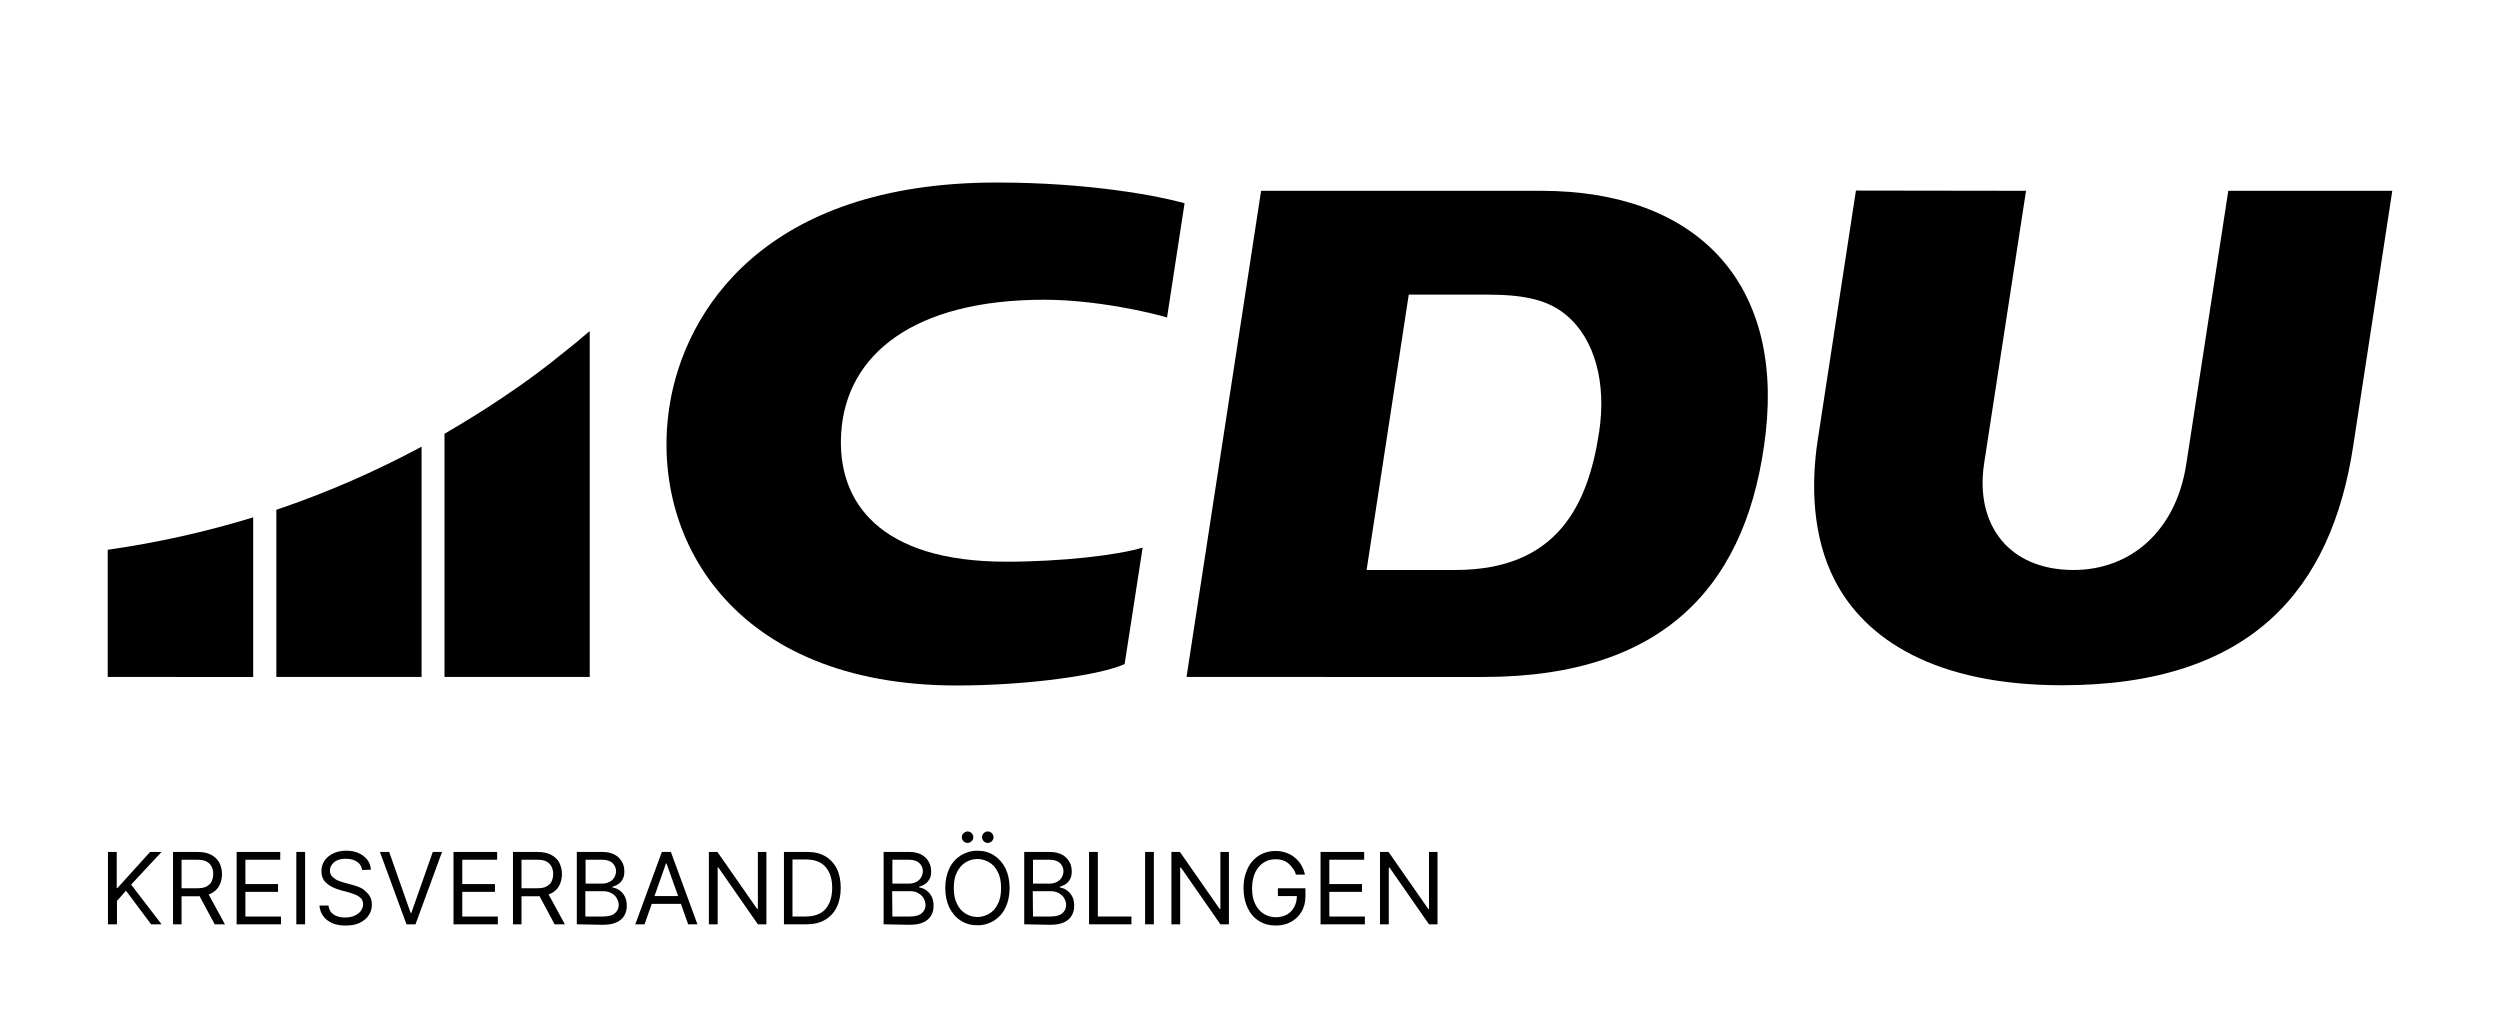
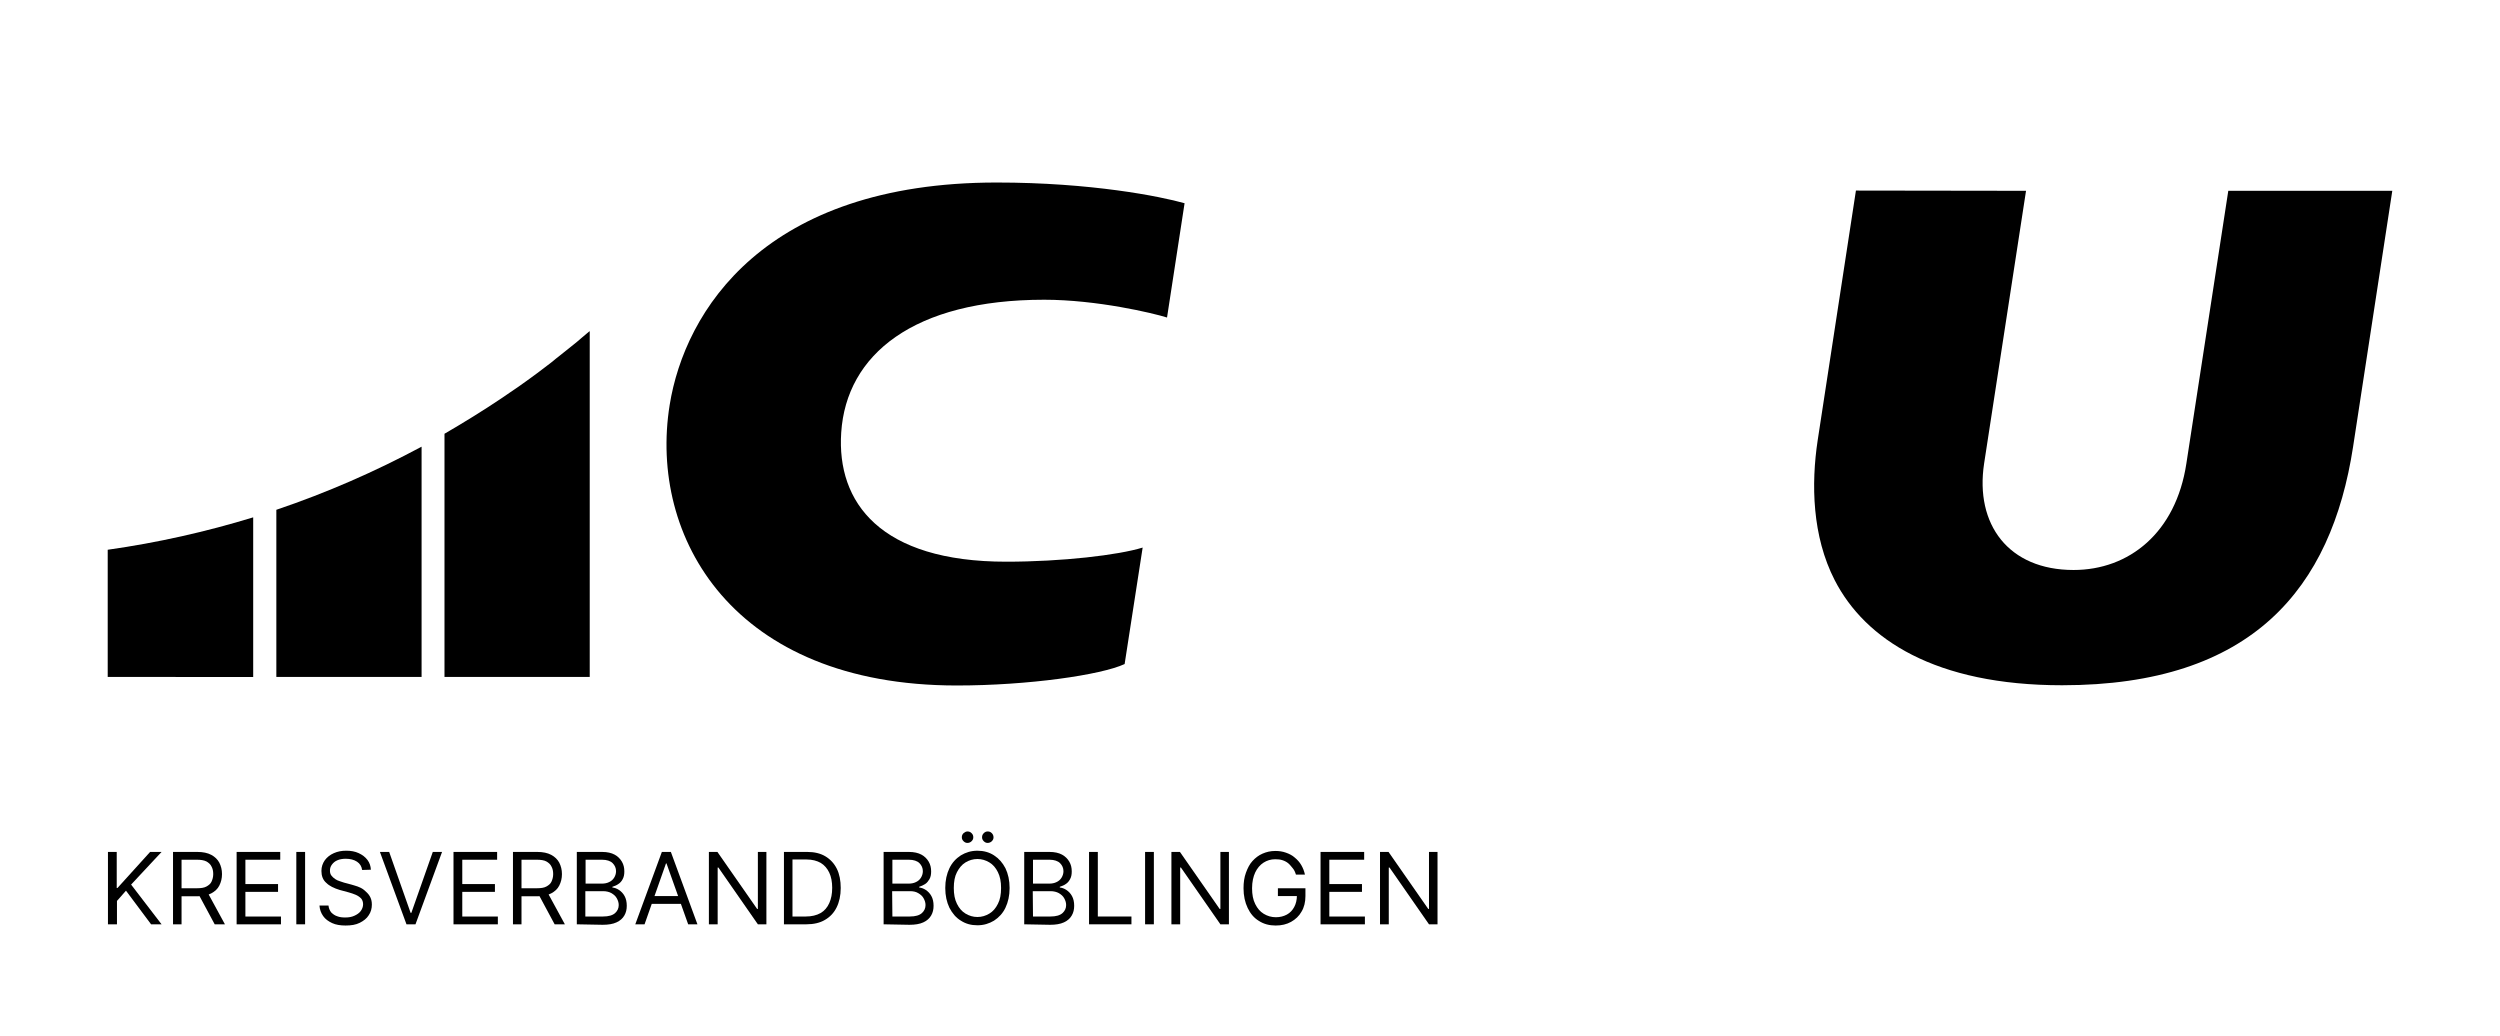
<svg xmlns="http://www.w3.org/2000/svg" version="1.1" id="Ebene_1" x="0px" y="0px" viewBox="0 0 1025.9 425.2" style="enable-background:new 0 0 1025.9 425.2;" xml:space="preserve">
  <style type="text/css">
	.st0{fill-rule:evenodd;clip-rule:evenodd;}
</style>
  <path d="M242,135.9v141.9h-59.6V178c7.9-4.6,15.7-9.4,23.3-14.5c1.3-0.9,2.5-1.7,3.8-2.6c1.3-0.9,2.5-1.7,3.8-2.6  c0.9-0.7,1.9-1.3,2.8-2c2.9-2.1,5.8-4.2,8.6-6.4c0.9-0.7,1.9-1.4,2.8-2.2c0.2-0.2,0.4-0.3,0.6-0.5c1.1-0.9,2.3-1.8,3.4-2.7  c1-0.8,2-1.6,3-2.4c0.3-0.2,0.6-0.5,1-0.8c1-0.8,2.1-1.7,3.1-2.6c1.1-0.9,2.1-1.8,3.2-2.7C241.8,136.1,241.9,136,242,135.9z" />
  <path d="M173,183.3v94.5h-59.6v-68.6C134.1,202.2,154,193.5,173,183.3z" />
  <path d="M103.9,212.3v65.5H44.2v-52.2C64.7,222.7,84.6,218.2,103.9,212.3z" />
  <g>
-     <path class="st0" d="M610.5,120.9c15.6,0,25,2.4,32.1,8.3c11.9,9.8,16.7,28,13.6,48.2c-4.5,29.6-17,56.5-59,56.5h-36.4l17.3-113   L610.5,120.9L610.5,120.9z M632.4,78.3c63.6,0,99.1,37.3,92.2,99.1c-6.8,60.6-39.6,100.4-115.9,100.4H486.9l30.6-199.5H632.4   L632.4,78.3z" />
    <path d="M831.4,78.3l-17.2,111.9c-3.8,25,10,43.7,36.7,43.7c22.8,0,42-15.3,46.3-43.7l17.2-111.9h67.3l-16.1,105.1   c-8.9,57.9-41.2,97.8-119.4,97.8c-52,0-80.8-18.8-93.3-43.1c-9.3-18.1-9.7-39.5-7-57.4l15.7-102.5L831.4,78.3L831.4,78.3z" />
    <path d="M468.9,224.7c-10,3.1-33.1,5.8-56,5.8c-51.7,0-69.6-24.3-67.7-53c2.1-32,29.7-54.5,83.3-54.5c21.6,0,44.7,5.5,50.4,7.3   l7.2-46.9c-9.9-2.8-38.3-8.5-77.1-8.5c-95.3,0-128,52.7-134.2,91.3c-8.7,54.2,25.9,115.1,117.8,115.1c29.3,0,59.2-4.3,68.9-8.8   L468.9,224.7L468.9,224.7z" />
  </g>
  <g>
    <path d="M44.3,379.3v-29.7h3.6v14.8h0.3l13.4-14.8h4.7L53.8,363l12.5,16.3H62l-10.3-13.8l-3.7,4.2v9.6H44.3z" />
    <path d="M71,379.3v-29.7h10c2.3,0,4.2,0.4,5.7,1.2s2.6,1.9,3.3,3.2c0.7,1.4,1.1,2.9,1.1,4.7s-0.4,3.3-1.1,4.7s-1.8,2.4-3.3,3.2   c-1.5,0.8-3.4,1.2-5.7,1.2h-8.1v-3.3h8c1.6,0,2.9-0.2,3.8-0.7s1.7-1.1,2.1-2c0.4-0.9,0.7-1.9,0.7-3.1s-0.2-2.2-0.7-3.1   c-0.4-0.9-1.2-1.6-2.1-2.1c-1-0.5-2.3-0.7-3.9-0.7h-6.3v26.5L71,379.3L71,379.3z M85,365.9l7.3,13.4h-4.2l-7.2-13.4H85z" />
    <path d="M97.1,379.3v-29.7h17.9v3.2h-14.3v10h13.4v3.2h-13.4v10.1h14.6v3.2L97.1,379.3L97.1,379.3z" />
    <path d="M125.2,349.6v29.7h-3.6v-29.7H125.2z" />
    <path d="M148.6,357c-0.2-1.5-0.9-2.6-2.1-3.4s-2.8-1.2-4.6-1.2c-1.3,0-2.5,0.2-3.4,0.6c-1,0.4-1.7,1-2.3,1.8s-0.8,1.6-0.8,2.5   c0,0.8,0.2,1.5,0.6,2s0.9,1,1.5,1.4s1.2,0.7,1.9,0.9c0.7,0.2,1.3,0.4,1.8,0.6l3,0.8c0.8,0.2,1.6,0.5,2.6,0.8c1,0.4,1.9,0.8,2.7,1.5   s1.6,1.4,2.2,2.4s0.9,2.1,0.9,3.5c0,1.6-0.4,3.1-1.3,4.4c-0.8,1.3-2.1,2.3-3.7,3.1s-3.5,1.1-5.8,1.1c-2.1,0-4-0.3-5.5-1   s-2.8-1.6-3.7-2.9s-1.4-2.7-1.5-4.3h3.7c0.1,1.1,0.5,2,1.1,2.8c0.7,0.7,1.5,1.3,2.5,1.6c1,0.4,2.1,0.5,3.3,0.5   c1.4,0,2.6-0.2,3.7-0.7c1.1-0.5,2-1.1,2.6-1.9c0.6-0.8,1-1.8,1-2.8c0-1-0.3-1.8-0.8-2.4c-0.6-0.6-1.3-1.1-2.2-1.5   c-0.9-0.4-1.9-0.7-2.9-1l-3.7-1c-2.3-0.7-4.2-1.6-5.5-2.9c-1.4-1.2-2-2.9-2-4.9c0-1.7,0.5-3.1,1.4-4.4c0.9-1.2,2.1-2.2,3.7-2.9   s3.2-1,5.1-1c1.9,0,3.6,0.3,5.1,1s2.7,1.6,3.6,2.8s1.3,2.5,1.4,4L148.6,357L148.6,357z" />
    <path d="M159.7,349.6l8.8,25h0.3l8.8-25h3.8l-10.9,29.7h-3.7l-10.9-29.7H159.7z" />
    <path d="M186.1,379.3v-29.7H204v3.2h-14.3v10h13.4v3.2h-13.4v10.1h14.6v3.2L186.1,379.3L186.1,379.3z" />
    <path d="M210.5,379.3v-29.7h10c2.3,0,4.2,0.4,5.7,1.2s2.6,1.9,3.3,3.2c0.7,1.4,1.1,2.9,1.1,4.7s-0.4,3.3-1.1,4.7s-1.8,2.4-3.3,3.2   c-1.5,0.8-3.4,1.2-5.7,1.2h-8.1v-3.3h8c1.6,0,2.9-0.2,3.8-0.7s1.7-1.1,2.1-2c0.4-0.9,0.7-1.9,0.7-3.1s-0.2-2.2-0.7-3.1   c-0.4-0.9-1.2-1.6-2.1-2.1s-2.3-0.7-3.9-0.7h-6.3v26.5L210.5,379.3L210.5,379.3z M224.5,365.9l7.3,13.4h-4.2l-7.2-13.4H224.5z" />
    <path d="M236.7,379.3v-29.7h10.4c2.1,0,3.8,0.4,5.1,1.1s2.3,1.7,3,2.9c0.7,1.2,1,2.5,1,4c0,1.3-0.2,2.3-0.7,3.2   c-0.4,0.8-1,1.5-1.8,2c-0.7,0.5-1.5,0.8-2.4,1.1v0.3c0.9,0.1,1.8,0.4,2.7,1c0.9,0.6,1.7,1.4,2.3,2.5c0.6,1.1,0.9,2.4,0.9,4   c0,1.5-0.3,2.8-1,4c-0.7,1.2-1.7,2.1-3.2,2.8c-1.5,0.7-3.4,1-5.7,1L236.7,379.3L236.7,379.3z M240.3,362.6h6.7   c1.1,0,2.1-0.2,2.9-0.6c0.9-0.4,1.6-1,2.1-1.8c0.5-0.8,0.8-1.7,0.8-2.7c0-1.3-0.5-2.4-1.4-3.3s-2.4-1.4-4.3-1.4h-6.8L240.3,362.6   L240.3,362.6z M240.3,376.1h7.1c2.4,0,4-0.5,5-1.4c1-0.9,1.5-2,1.5-3.3c0-1-0.3-1.9-0.8-2.8c-0.5-0.9-1.2-1.5-2.2-2.1   c-0.9-0.5-2.1-0.8-3.4-0.8h-7.3V376.1z" />
    <path d="M264.5,379.3h-3.8l10.9-29.7h3.7l10.9,29.7h-3.8l-8.9-25h-0.2L264.5,379.3z M265.9,367.7h15.2v3.2h-15.2V367.7z" />
    <path d="M314.5,349.6v29.7H311L294.8,356h-0.3v23.3h-3.6v-29.7h3.5l16.3,23.4h0.3v-23.4H314.5z" />
    <path d="M330.9,379.3h-9.2v-29.7h9.6c2.9,0,5.4,0.6,7.4,1.8s3.6,2.9,4.7,5.1s1.6,4.9,1.6,7.9c0,3.1-0.6,5.8-1.7,8   c-1.1,2.2-2.7,3.9-4.8,5.1C336.5,378.7,333.9,379.3,330.9,379.3z M325.3,376.1h5.3c2.5,0,4.5-0.5,6.1-1.4c1.6-0.9,2.8-2.3,3.6-4.1   c0.8-1.8,1.2-3.8,1.2-6.3c0-2.4-0.4-4.5-1.2-6.2c-0.8-1.7-2-3.1-3.5-4c-1.6-0.9-3.5-1.4-5.8-1.4h-5.8V376.1z" />
    <path d="M362.6,379.3v-29.7H373c2.1,0,3.8,0.4,5.1,1.1s2.3,1.7,3,2.9c0.7,1.2,1,2.5,1,4c0,1.3-0.2,2.3-0.7,3.2   c-0.5,0.8-1,1.5-1.8,2s-1.5,0.8-2.4,1.1v0.3c0.9,0.1,1.8,0.4,2.7,1c0.9,0.6,1.7,1.4,2.3,2.5c0.6,1.1,0.9,2.4,0.9,4   c0,1.5-0.3,2.8-1,4c-0.7,1.2-1.7,2.1-3.2,2.8c-1.5,0.7-3.4,1-5.7,1L362.6,379.3L362.6,379.3z M366.2,362.6h6.7   c1.1,0,2.1-0.2,2.9-0.6c0.9-0.4,1.6-1,2.1-1.8c0.5-0.8,0.8-1.7,0.8-2.7c0-1.3-0.5-2.4-1.4-3.3s-2.4-1.4-4.3-1.4h-6.8L366.2,362.6   L366.2,362.6z M366.2,376.1h7.1c2.4,0,4-0.5,5-1.4c1-0.9,1.5-2,1.5-3.3c0-1-0.3-1.9-0.8-2.8c-0.5-0.9-1.2-1.5-2.2-2.1   s-2.1-0.8-3.4-0.8h-7.3L366.2,376.1L366.2,376.1z" />
    <path d="M414.3,364.4c0,3.1-0.6,5.8-1.7,8.1c-1.1,2.3-2.7,4-4.7,5.3c-2,1.2-4.2,1.9-6.8,1.9s-4.8-0.6-6.8-1.9c-2-1.2-3.5-3-4.7-5.3   c-1.1-2.3-1.7-5-1.7-8.1c0-3.1,0.6-5.8,1.7-8.1c1.1-2.3,2.7-4,4.7-5.3c2-1.2,4.2-1.9,6.8-1.9c2.5,0,4.8,0.6,6.8,1.9s3.5,3,4.7,5.3   C413.7,358.6,414.3,361.3,414.3,364.4z M410.8,364.4c0-2.6-0.4-4.7-1.3-6.5s-2-3.1-3.5-4s-3.1-1.4-4.9-1.4c-1.8,0-3.4,0.5-4.9,1.4   s-2.6,2.3-3.5,4s-1.3,3.9-1.3,6.5c0,2.6,0.4,4.7,1.3,6.5c0.9,1.8,2,3.1,3.5,4s3.1,1.4,4.9,1.4c1.8,0,3.4-0.5,4.9-1.4s2.6-2.2,3.5-4   C410.4,369.2,410.8,367,410.8,364.4z M397,345.9c-0.6,0-1.1-0.2-1.6-0.7c-0.5-0.5-0.7-1-0.7-1.6c0-0.7,0.2-1.2,0.7-1.7   c0.5-0.4,1-0.7,1.6-0.7c0.7,0,1.2,0.2,1.7,0.7s0.7,1,0.7,1.7c0,0.6-0.2,1.1-0.7,1.6S397.6,345.9,397,345.9z M405.3,345.9   c-0.6,0-1.1-0.2-1.6-0.7s-0.7-1-0.7-1.6c0-0.7,0.2-1.2,0.7-1.7s1-0.7,1.6-0.7c0.7,0,1.2,0.2,1.7,0.7c0.4,0.4,0.7,1,0.7,1.7   c0,0.6-0.2,1.1-0.7,1.6C406.6,345.6,406,345.9,405.3,345.9z" />
    <path d="M420.3,379.3v-29.7h10.4c2.1,0,3.8,0.4,5.1,1.1c1.3,0.7,2.3,1.7,3,2.9c0.7,1.2,1,2.5,1,4c0,1.3-0.2,2.3-0.7,3.2   s-1,1.5-1.8,2c-0.7,0.5-1.5,0.8-2.4,1.1v0.3c0.9,0.1,1.8,0.4,2.7,1c0.9,0.6,1.7,1.4,2.3,2.5c0.6,1.1,0.9,2.4,0.9,4   c0,1.5-0.3,2.8-1,4s-1.7,2.1-3.2,2.8c-1.5,0.7-3.4,1-5.7,1L420.3,379.3L420.3,379.3z M423.9,362.6h6.7c1.1,0,2.1-0.2,2.9-0.6   c0.9-0.4,1.6-1,2.1-1.8c0.5-0.8,0.8-1.7,0.8-2.7c0-1.3-0.5-2.4-1.4-3.3c-0.9-0.9-2.4-1.4-4.3-1.4h-6.8L423.9,362.6L423.9,362.6z    M423.9,376.1h7.1c2.4,0,4-0.5,5-1.4c1-0.9,1.5-2,1.5-3.3c0-1-0.3-1.9-0.8-2.8c-0.5-0.9-1.2-1.5-2.2-2.1c-0.9-0.5-2.1-0.8-3.4-0.8   h-7.3L423.9,376.1L423.9,376.1z" />
    <path d="M446.9,379.3v-29.7h3.6v26.5h13.8v3.2H446.9z" />
    <path d="M473.5,349.6v29.7h-3.6v-29.7H473.5z" />
-     <path d="M504.3,349.6v29.7h-3.5L484.6,356h-0.3v23.3h-3.6v-29.7h3.5l16.3,23.4h0.3v-23.4H504.3z" />
+     <path d="M504.3,349.6v29.7h-3.5L484.6,356h-0.3v23.3h-3.6v-29.7h3.5l16.3,23.4h0.3v-23.4z" />
    <path d="M531.8,358.9c-0.3-1-0.7-1.9-1.3-2.6s-1.1-1.4-1.8-2c-0.7-0.6-1.5-1-2.4-1.3s-1.9-0.4-3-0.4c-1.8,0-3.4,0.5-4.8,1.4   c-1.4,0.9-2.6,2.3-3.4,4s-1.3,3.9-1.3,6.5c0,2.6,0.4,4.7,1.3,6.5c0.9,1.8,2,3.1,3.5,4c1.5,0.9,3.1,1.4,5,1.4c1.7,0,3.2-0.4,4.5-1.1   c1.3-0.7,2.3-1.8,3-3.1c0.7-1.3,1.1-2.9,1.1-4.7l1.1,0.2h-8.9v-3.2h11.3v3.2c0,2.4-0.5,4.6-1.6,6.4c-1,1.8-2.5,3.2-4.3,4.2   c-1.8,1-3.9,1.5-6.3,1.5c-2.6,0-4.9-0.6-6.9-1.9c-2-1.2-3.5-3-4.6-5.3c-1.1-2.3-1.7-5-1.7-8.1c0-2.4,0.3-4.5,1-6.4s1.5-3.5,2.7-4.8   c1.2-1.3,2.5-2.3,4.1-3s3.3-1.1,5.2-1.1c1.6,0,3,0.2,4.4,0.7c1.4,0.5,2.6,1.1,3.6,2c1.1,0.9,2,1.9,2.7,3.1c0.7,1.2,1.2,2.5,1.5,3.9   L531.8,358.9L531.8,358.9z" />
    <path d="M541.9,379.3v-29.7h17.9v3.2h-14.3v10h13.4v3.2h-13.4v10.1h14.6v3.2L541.9,379.3L541.9,379.3z" />
    <path d="M589.9,349.6v29.7h-3.5L570.2,356h-0.3v23.3h-3.6v-29.7h3.5l16.3,23.4h0.3v-23.4H589.9z" />
  </g>
</svg>